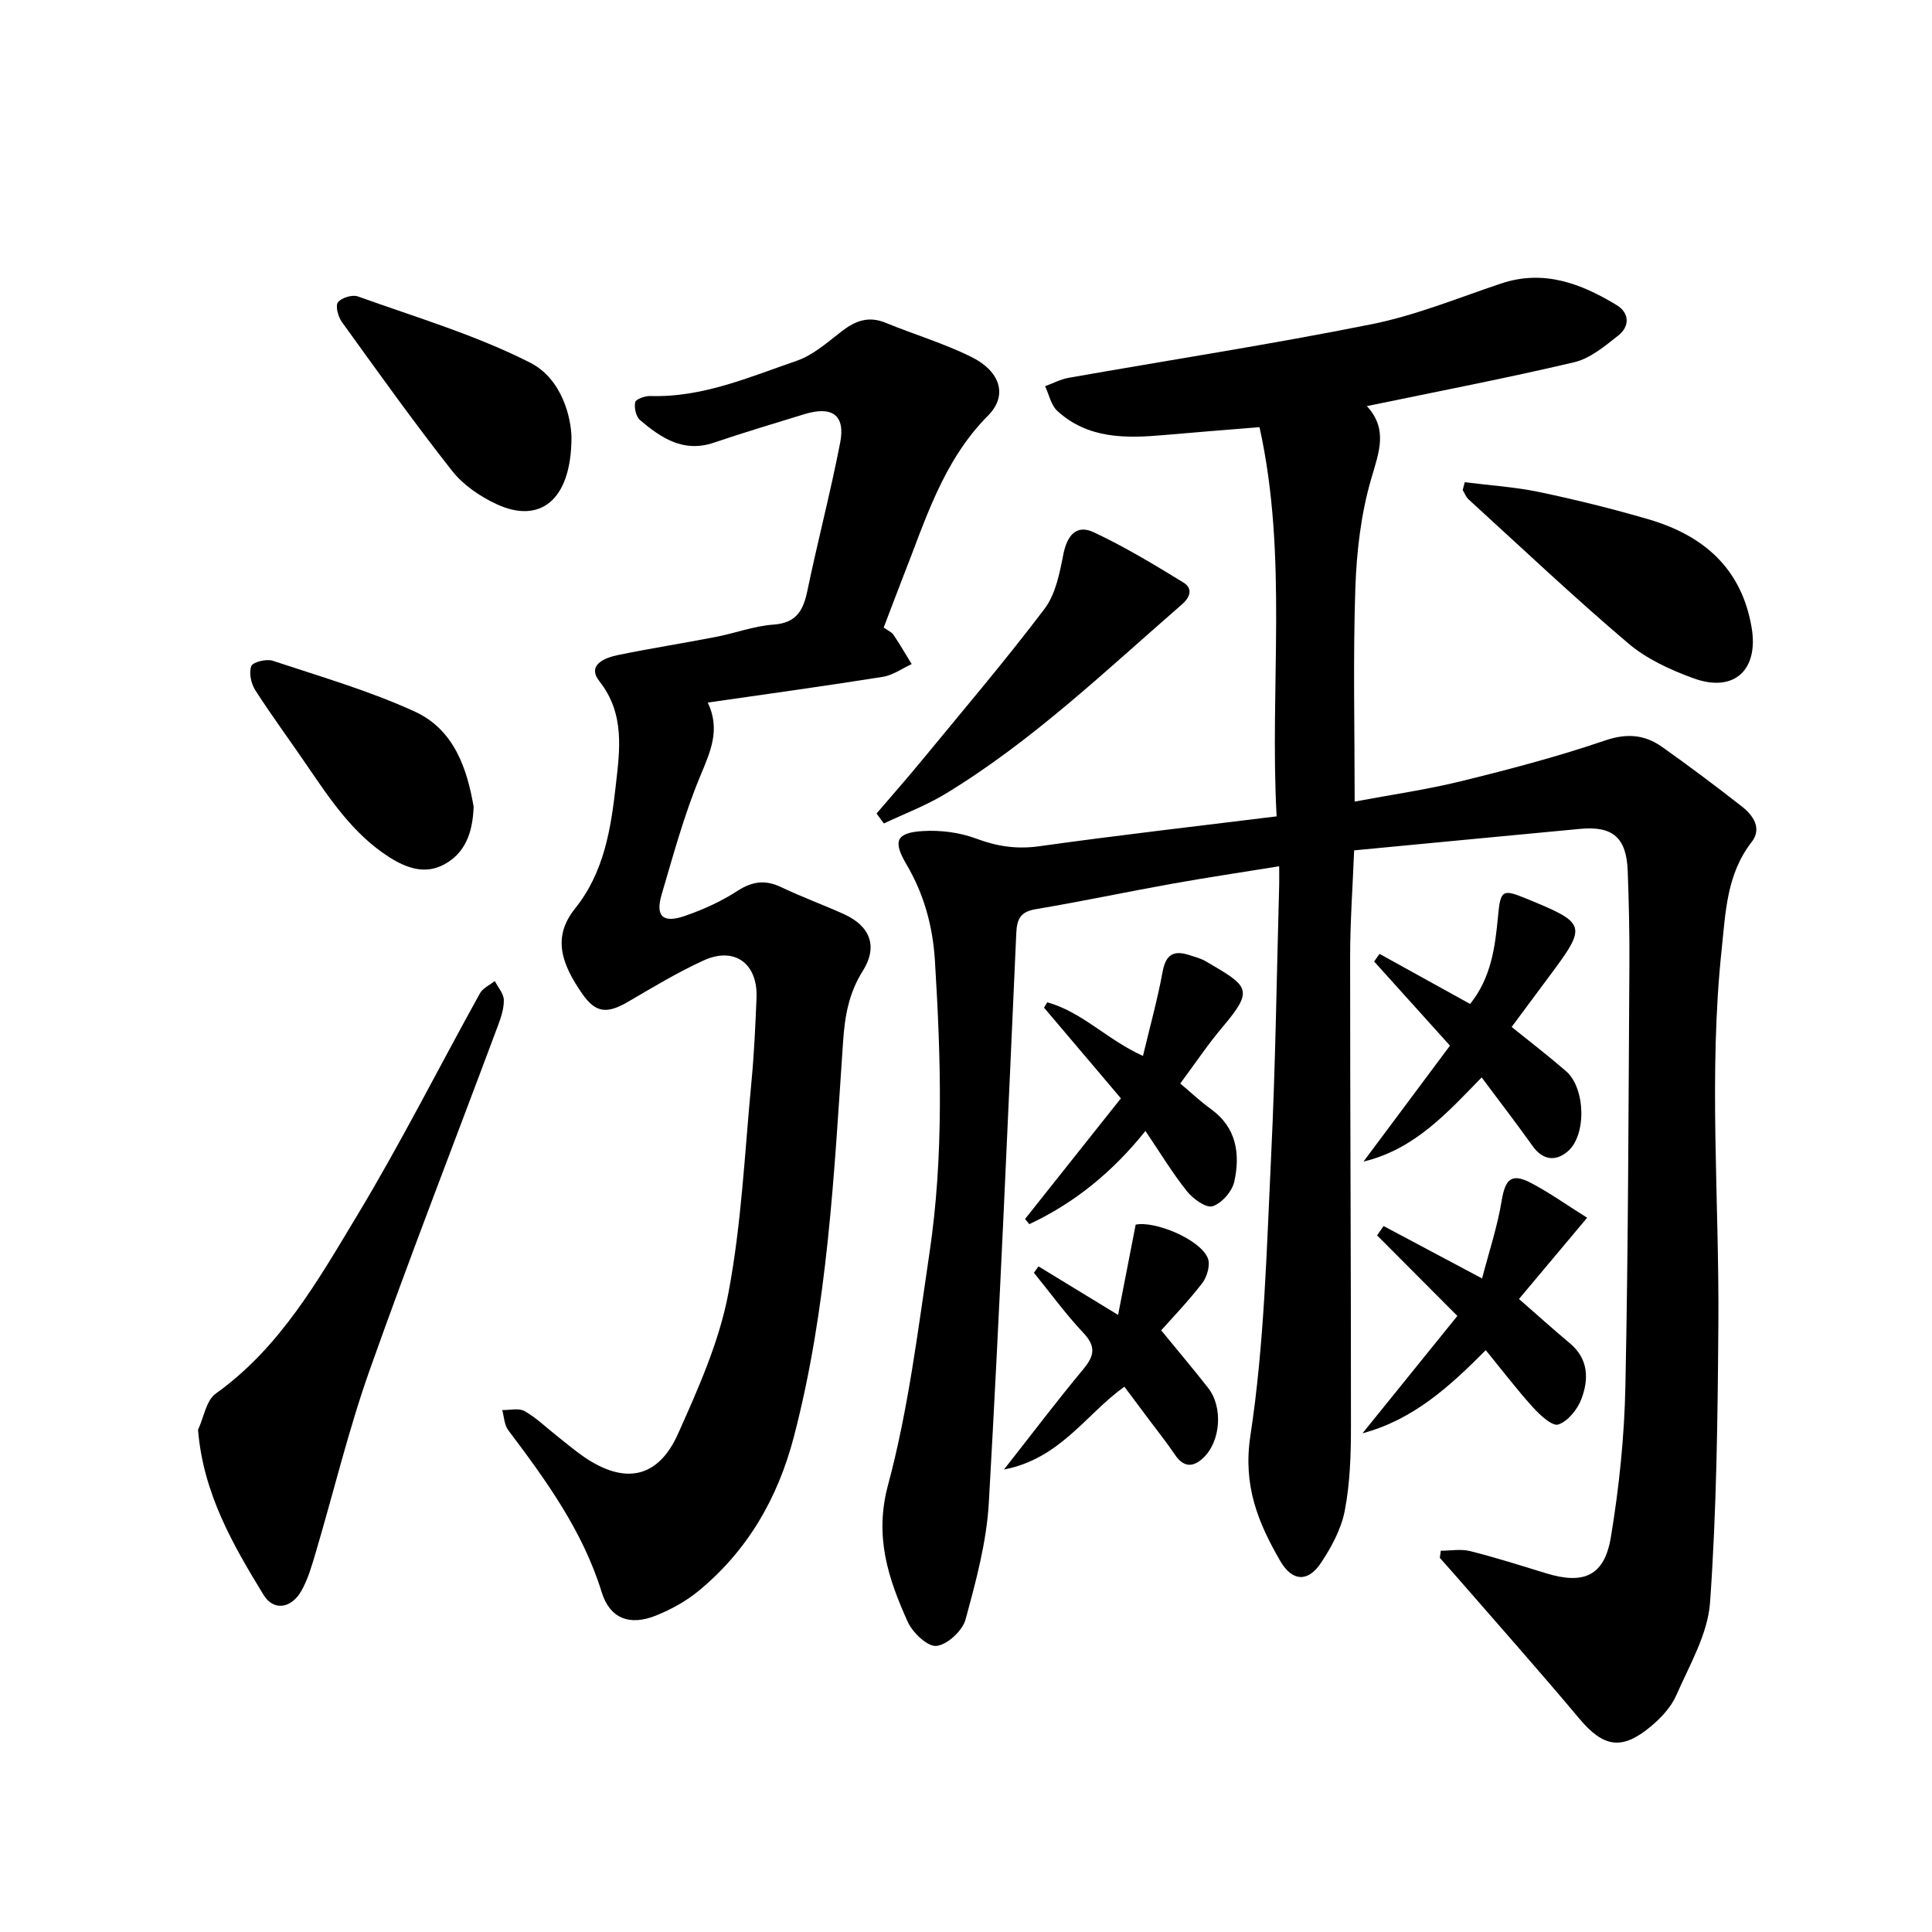
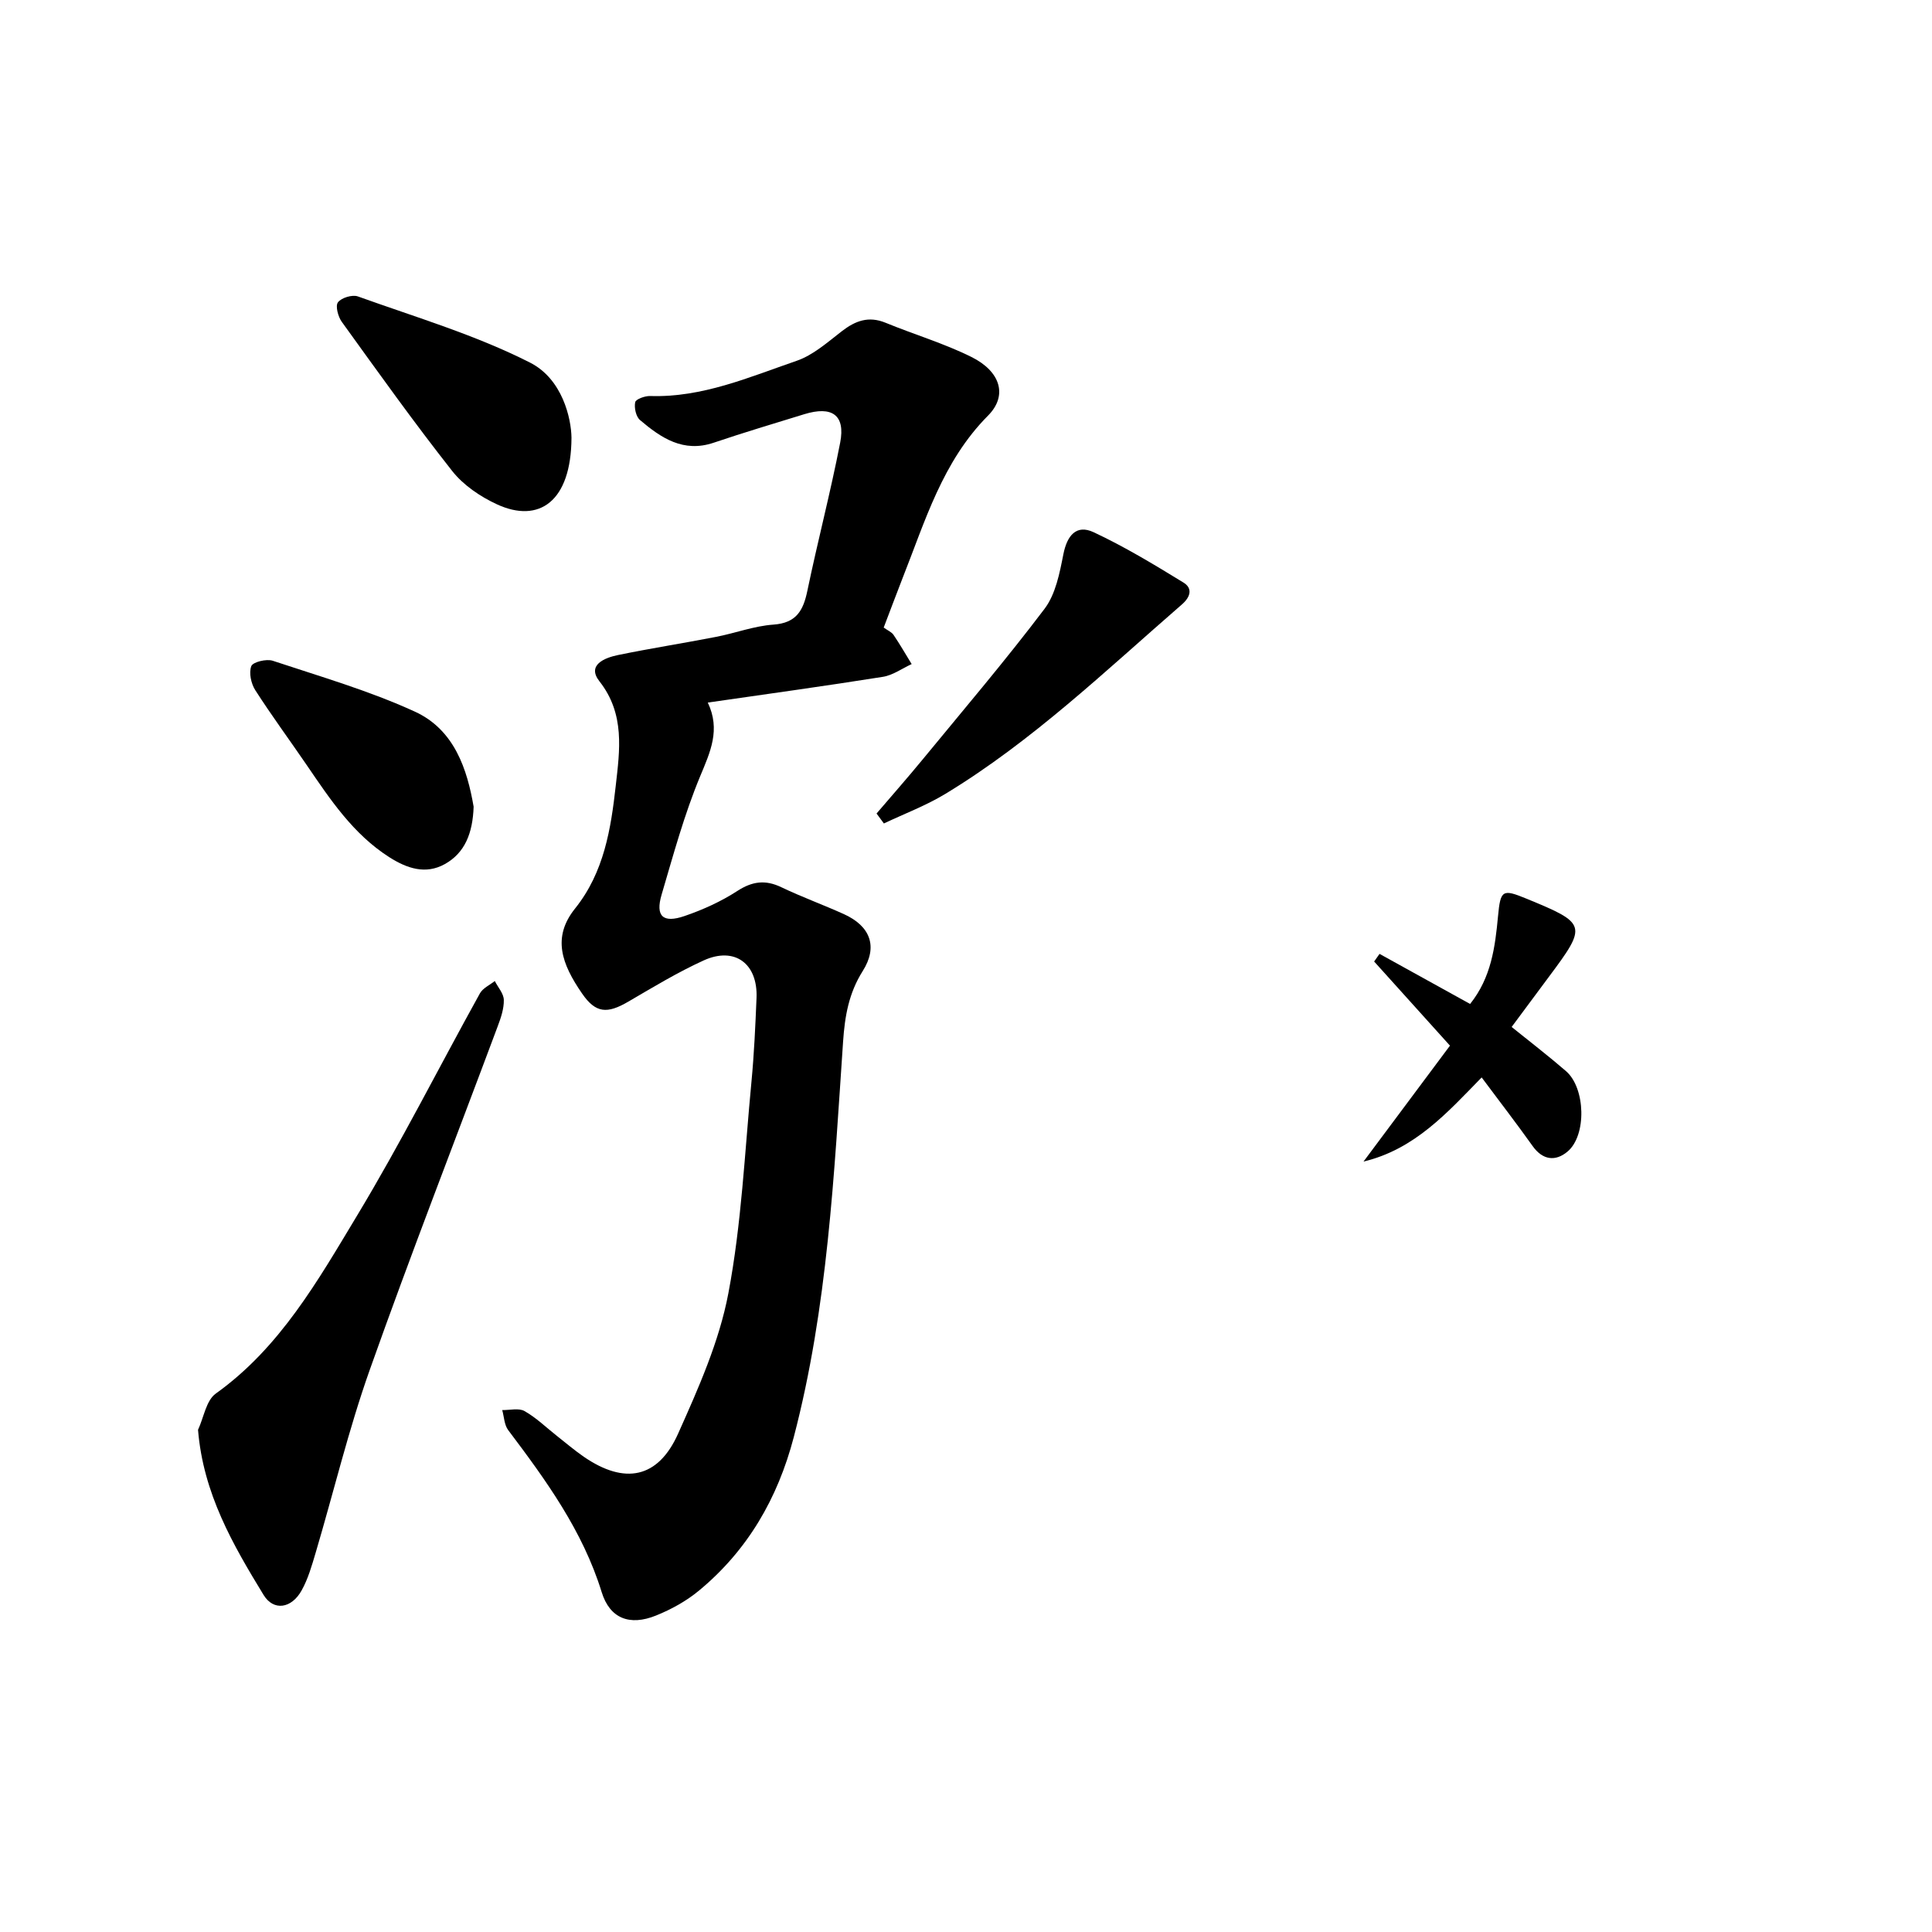
<svg xmlns="http://www.w3.org/2000/svg" enable-background="new 0 0 400 400" viewBox="0 0 400 400">
-   <path d="m264.31 169.02c-1.47-27.01 2.39-53.72-3.54-80.58-6.73.55-13.24 1.05-19.74 1.63-7.93.7-15.78.83-22.14-5.01-1.3-1.2-1.7-3.37-2.51-5.1 1.62-.59 3.2-1.44 4.88-1.74 20.92-3.69 41.92-6.92 62.74-11.1 9.11-1.83 17.88-5.43 26.74-8.41 8.87-2.98 16.61-.01 23.98 4.46 2.65 1.61 2.75 4.4.31 6.31-2.78 2.19-5.79 4.73-9.08 5.51-14.11 3.33-28.37 6.06-43.04 9.11.2-.6-.05-.17.04-.07 4.48 4.82 2.56 9.55.95 15.08-2.12 7.26-3.03 15.05-3.29 22.65-.49 14.53-.14 29.08-.14 44.2 7.54-1.42 14.94-2.47 22.16-4.25 9.97-2.45 19.94-5.08 29.64-8.39 4.54-1.55 8.22-1.24 11.83 1.31 5.62 3.98 11.14 8.12 16.57 12.37 2.34 1.83 4.16 4.54 2 7.32-5.18 6.65-5.4 14.49-6.22 22.27-2.74 25.81-.49 51.65-.68 77.48-.14 19.24-.36 38.51-1.72 57.68-.46 6.56-4.25 12.97-6.99 19.24-1.08 2.47-3.18 4.71-5.3 6.47-6.02 5.03-9.82 4.27-14.8-1.66-8.44-10.07-17.17-19.89-25.79-29.8-1.01-1.16-2.04-2.31-3.07-3.46.07-.49.13-.99.2-1.48 2.03 0 4.17-.4 6.08.08 5.29 1.33 10.5 2.99 15.72 4.59 7.78 2.39 12.07.57 13.41-7.46 1.71-10.3 2.8-20.8 3.01-31.24.6-29.15.64-58.3.83-87.45.04-6.42-.11-12.85-.35-19.27-.26-6.9-3.1-9.34-9.85-8.7-15.42 1.45-30.83 2.93-46.79 4.45-.3 7.52-.83 14.8-.83 22.09-.01 32.44.19 64.87.17 97.31 0 5.78-.19 11.65-1.28 17.3-.73 3.81-2.76 7.57-4.95 10.85-2.68 4.03-5.95 3.83-8.42-.45-4.6-7.96-7.74-15.58-6.17-25.92 2.92-19.13 3.36-38.66 4.3-58.05.9-18.62 1.14-37.27 1.66-55.91.03-1.07 0-2.15 0-3.93-7.64 1.24-14.98 2.33-22.29 3.64-9.37 1.68-18.7 3.67-28.09 5.24-3.18.53-3.92 2.01-4.05 4.98-1.77 39.29-3.45 78.58-5.68 117.85-.46 8.16-2.66 16.3-4.83 24.25-.63 2.32-3.77 5.22-6.01 5.46-1.85.2-4.95-2.75-5.96-5-4.03-8.95-6.95-17.62-4.07-28.33 4.2-15.63 6.17-31.89 8.57-47.96 3-20.09 2.38-40.31 1.14-60.52-.44-7.21-2.26-13.83-5.92-20.04-2.82-4.79-2.13-6.52 3.43-6.86 3.64-.22 7.59.28 10.99 1.55 4.38 1.64 8.46 2.25 13.15 1.59 16.05-2.25 32.18-4.09 49.09-6.18z" />
  <path d="m182.96 129.93c.85.61 1.65.93 2.04 1.52 1.33 1.96 2.51 4.02 3.75 6.04-1.98.91-3.88 2.31-5.96 2.64-11.87 1.89-23.78 3.53-36.25 5.33 2.68 5.63.52 10.22-1.58 15.26-3.29 7.91-5.55 16.26-7.98 24.5-1.32 4.47.26 5.98 4.76 4.43 3.79-1.3 7.55-3 10.89-5.17 3.13-2.03 5.83-2.38 9.16-.78 4.22 2.02 8.64 3.62 12.91 5.55 5.5 2.48 7.11 6.74 3.92 11.79-2.89 4.58-3.71 9.33-4.07 14.63-1.87 27.47-3.18 55.03-10.21 81.88-3.32 12.67-9.55 23.44-19.64 31.78-2.61 2.16-5.73 3.88-8.88 5.15-5.44 2.2-9.56.63-11.25-4.85-3.93-12.71-11.53-23.16-19.36-33.55-.81-1.08-.84-2.75-1.23-4.14 1.56.03 3.43-.47 4.62.21 2.42 1.37 4.48 3.39 6.69 5.13 1.85 1.45 3.64 2.99 5.57 4.32 8.46 5.82 15.38 4.51 19.53-4.77 4.2-9.39 8.52-19.07 10.41-29.07 2.73-14.38 3.38-29.16 4.78-43.78.55-5.77.81-11.56 1.05-17.35.3-7.12-4.51-10.71-10.93-7.79-5.38 2.45-10.48 5.54-15.6 8.53-4.38 2.56-6.75 2.44-9.58-1.66-4.24-6.14-6.25-11.64-1.46-17.61 6.03-7.52 7.43-16.55 8.43-25.48.81-7.23 1.95-14.79-3.38-21.56-2.67-3.39 1.08-4.88 3.88-5.45 6.72-1.38 13.51-2.44 20.25-3.75 3.98-.77 7.89-2.26 11.89-2.54 4.77-.34 6.18-2.93 7.03-7.02 2.13-10.25 4.8-20.39 6.79-30.66 1.11-5.71-1.67-7.66-7.45-5.88-6.26 1.93-12.54 3.8-18.74 5.9-6.28 2.12-10.89-.99-15.25-4.69-.84-.71-1.24-2.55-1-3.7.13-.63 2.01-1.31 3.09-1.28 10.79.35 20.49-3.9 30.34-7.29 3.41-1.17 6.39-3.84 9.33-6.11 2.82-2.18 5.55-3.21 9.07-1.77 5.91 2.43 12.1 4.26 17.79 7.09 6 2.98 7.57 7.97 3.43 12.14-9.47 9.53-13.03 21.9-17.74 33.77-1.3 3.32-2.54 6.67-3.86 10.11z" />
  <path d="m41 296.03c1.19-2.55 1.68-6.08 3.67-7.5 13.33-9.53 21.16-23.42 29.28-36.89 9.03-14.98 16.92-30.65 25.41-45.97.6-1.09 2.03-1.72 3.08-2.56.66 1.3 1.84 2.59 1.87 3.91.04 1.81-.6 3.7-1.26 5.45-8.85 23.72-18.05 47.32-26.51 71.18-4.38 12.36-7.44 25.18-11.17 37.77-.8 2.69-1.58 5.47-2.94 7.89-2.1 3.75-5.79 4.27-7.85.92-6.37-10.43-12.51-21.03-13.58-34.2z" />
-   <path d="m303.26 99.84c5.13.65 10.33.97 15.37 2.02 7.62 1.6 15.2 3.47 22.68 5.66 11.32 3.31 19.24 10.08 21.34 22.37 1.51 8.81-3.61 13.6-12.01 10.55-4.78-1.74-9.71-3.99-13.53-7.24-11.3-9.6-22.1-19.81-33.06-29.81-.54-.49-.81-1.28-1.21-1.93.14-.54.28-1.08.42-1.62z" />
  <path d="m118.32 90.63c-.06 13.24-6.74 17.79-15.42 13.79-3.45-1.59-6.97-3.97-9.29-6.92-7.92-10.05-15.36-20.49-22.85-30.87-.77-1.07-1.36-3.3-.79-4.04.72-.95 2.97-1.63 4.12-1.22 11.99 4.31 24.36 7.97 35.66 13.71 6.71 3.41 8.52 11.58 8.57 15.55z" />
  <path d="m181.48 168.43c3.17-3.71 6.4-7.37 9.5-11.14 8.51-10.35 17.2-20.56 25.28-31.24 2.3-3.04 3.13-7.4 3.9-11.3.76-3.86 2.67-6.23 6.24-4.57 6.43 3 12.55 6.71 18.62 10.43 1.91 1.17 1.53 2.94-.36 4.57-15.8 13.72-30.95 28.28-48.96 39.2-4 2.42-8.45 4.09-12.7 6.11-.51-.69-1.01-1.37-1.52-2.06z" />
  <path d="m98.06 167.02c-.19 5.5-1.81 9.57-5.98 11.89-3.97 2.2-7.82.89-11.47-1.43-7.5-4.78-12.25-11.97-17.12-19.1-3.53-5.17-7.26-10.22-10.64-15.49-.87-1.36-1.35-3.6-.82-4.98.33-.85 3.13-1.54 4.43-1.11 9.88 3.28 19.97 6.2 29.4 10.52 8.26 3.76 10.88 12.03 12.2 19.7z" />
  <path d="m282.3 240.49c5.9-7.91 11.8-15.83 17.9-24-5.42-6.01-10.56-11.71-15.7-17.42.37-.53.75-1.05 1.12-1.58 6.24 3.45 12.48 6.9 18.75 10.37 4.38-5.47 5.18-11.79 5.78-18.18.51-5.43.92-5.66 5.84-3.64 12.57 5.16 12.67 5.5 4.69 16.2-2.52 3.38-5.03 6.77-7.71 10.38 3.85 3.11 7.66 6.03 11.27 9.16 4.02 3.49 4.3 13.3.29 16.65-2.46 2.06-5.11 1.81-7.22-1.16-3.36-4.72-6.9-9.3-10.55-14.2-7.12 7.3-13.85 14.88-24.46 17.42z" />
-   <path d="m212.23 252.37c6.58-8.28 13.16-16.57 19.84-24.97-5.49-6.47-10.7-12.63-15.92-18.78.22-.37.45-.73.67-1.1 7.19 1.96 12.47 7.8 19.82 11.1 1.43-6.01 3.01-11.68 4.07-17.45.65-3.53 2.26-4.48 5.45-3.45 1.18.38 2.43.69 3.49 1.31 8.72 5.12 10.15 5.7 3.53 13.53-3.12 3.68-5.81 7.72-8.82 11.77 2.26 1.9 4.18 3.73 6.3 5.25 5.36 3.84 6.14 9.31 4.89 15.05-.44 2.03-2.59 4.49-4.5 5.11-1.33.43-4.06-1.53-5.31-3.11-3.01-3.77-5.52-7.94-8.59-12.48-6.75 8.44-14.64 14.9-24.05 19.3-.3-.36-.59-.72-.87-1.08z" />
-   <path d="m328.6 252.12c-5.29 6.3-9.58 11.42-14.11 16.82 3.75 3.27 7.08 6.29 10.53 9.17 3.89 3.25 3.94 7.45 2.39 11.54-.81 2.15-2.78 4.6-4.78 5.28-1.24.42-3.81-1.97-5.27-3.58-3.34-3.69-6.36-7.66-9.75-11.81-7.4 7.44-14.94 14.38-25.52 17.21 6.48-8.01 12.95-16.03 19.64-24.3-5.81-5.83-11.21-11.25-16.62-16.68.45-.64.9-1.29 1.35-1.93 6.4 3.4 12.79 6.81 20.39 10.85 1.43-5.51 3.17-10.72 4.05-16.07.73-4.45 2-5.81 5.98-3.75 3.91 2.03 7.54 4.64 11.72 7.25z" />
-   <path d="m235.13 253.55c3.77-.84 13.27 2.93 14.93 6.93.57 1.37-.14 3.87-1.14 5.17-3.02 3.91-6.47 7.48-8.51 9.78 3.59 4.39 6.72 8.09 9.71 11.91 3.16 4.02 2.62 11.15-1.06 14.56-2.15 2-4.08 1.84-5.81-.73-1.66-2.47-3.52-4.79-5.3-7.17-1.68-2.25-3.36-4.49-5.16-6.9-7.97 5.71-13.29 14.91-24.93 17.15 5.91-7.52 11.02-14.28 16.43-20.78 2.3-2.76 2.66-4.7.01-7.51-3.67-3.9-6.85-8.28-10.24-12.45.32-.44.64-.88.95-1.32 5.05 3.08 10.1 6.16 16.48 10.05 1.29-6.61 2.44-12.5 3.64-18.69z" />
</svg>